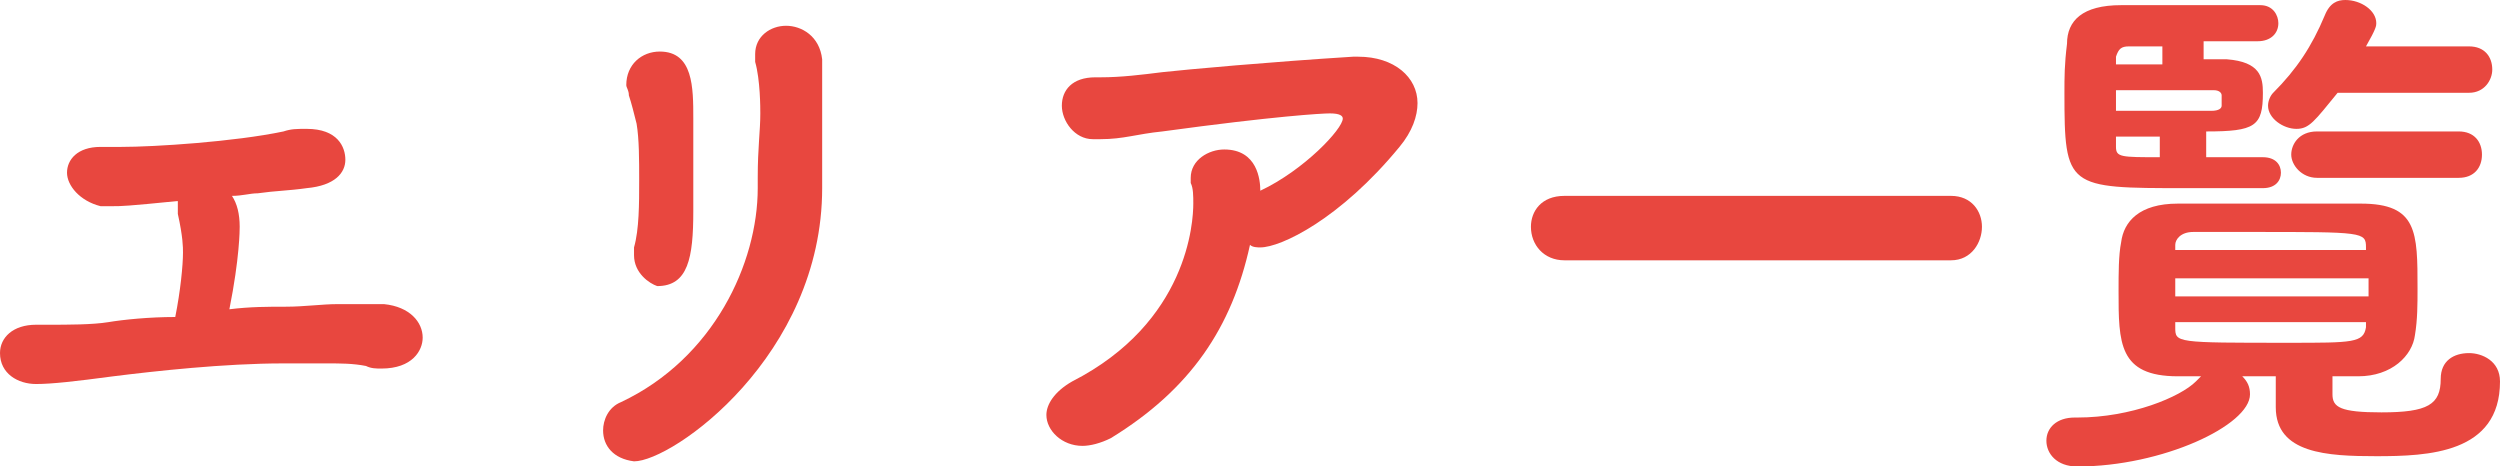
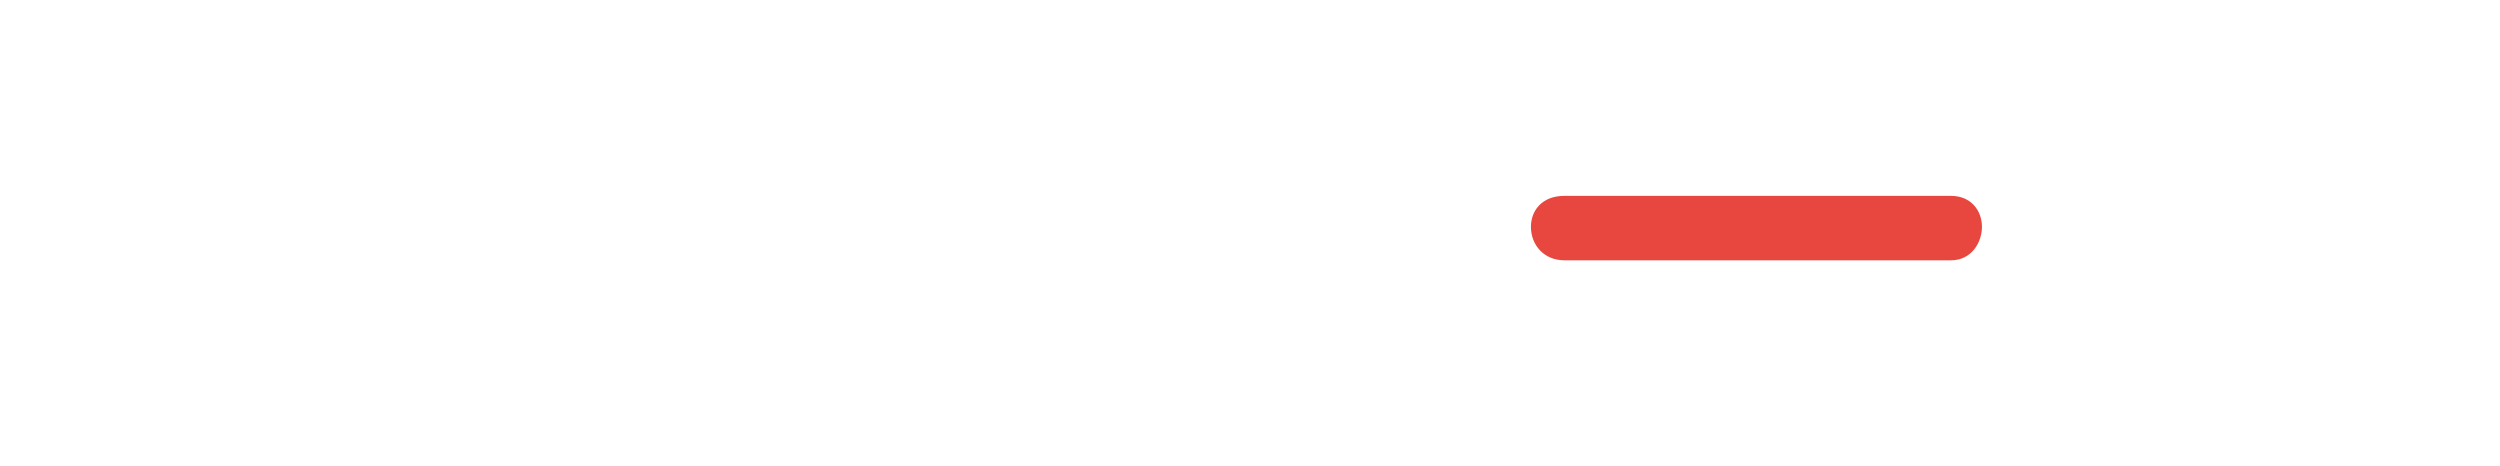
<svg xmlns="http://www.w3.org/2000/svg" version="1.1" id="レイヤー_1" x="0px" y="0px" viewBox="0 0 97 18.1" style="enable-background:new 0 0 97 18.1;" xml:space="preserve">
  <style type="text/css">
	.st0{fill:#E8473F;}
</style>
  <g>
-     <path class="st0" d="M11.1,11.9c0.7,0,1.4-0.1,2-0.1c0.3,0,0.7,0,1,0c0.3,0,0.5,0,0.8,0c1,0.1,1.5,0.7,1.5,1.3   c0,0.5-0.4,1.2-1.6,1.2c-0.2,0-0.4,0-0.6-0.1c-0.5-0.1-1-0.1-1.5-0.1c-0.6,0-1.1,0-1.7,0c-2.3,0-5,0.3-6.6,0.5   c-1.5,0.2-2.4,0.3-3,0.3c-0.7,0-1.4-0.4-1.4-1.2c0-0.6,0.5-1.1,1.4-1.1c0,0,0.1,0,0.1,0c0.1,0,0.3,0,0.4,0c0.7,0,1.7,0,2.3-0.1   s1.6-0.2,2.6-0.2c0.2-1,0.3-2,0.3-2.5c0-0.2,0-0.6-0.2-1.5c0-0.1,0-0.1,0-0.2c0-0.1,0-0.2,0-0.3c-2,0.2-2.2,0.2-2.5,0.2   c-0.2,0-0.3,0-0.5,0C3.1,7.8,2.6,7.2,2.6,6.7c0-0.5,0.4-1,1.3-1c0,0,0.1,0,0.1,0c0.3,0,0.5,0,0.7,0C6,5.7,9.1,5.5,11,5.1   c0.3-0.1,0.5-0.1,0.9-0.1c1.2,0,1.5,0.7,1.5,1.2c0,0.5-0.4,1-1.5,1.1c-0.7,0.1-1.2,0.1-1.9,0.2c-0.3,0-0.6,0.1-1,0.1   c0.2,0.3,0.3,0.7,0.3,1.2c0,0.1,0,1.2-0.4,3.2C9.7,11.9,10.4,11.9,11.1,11.9z" />
-     <path class="st0" d="M23.4,16.7c0-0.4,0.2-0.9,0.7-1.1c3.6-1.7,5.3-5.4,5.3-8.3c0,0,0,0,0-0.1c0-0.1,0-0.2,0-0.3   c0-1.2,0.1-1.8,0.1-2.5c0-0.2,0-1.3-0.2-2c0-0.1,0-0.2,0-0.3c0-0.7,0.6-1.1,1.2-1.1s1.3,0.4,1.4,1.3c0,0.4,0,0.6,0,1.8   c0,0.8,0,1.1,0,1.4c0,0.2,0,0.5,0,1c0,0.2,0,0.4,0,0.7c0,0,0,0.1,0,0.1c0,6.5-5.8,10.6-7.3,10.6C23.8,17.8,23.4,17.3,23.4,16.7z    M24.6,9.9c0-0.1,0-0.2,0-0.3c0.2-0.7,0.2-1.7,0.2-2.6c0-0.8,0-1.6-0.1-2.2c-0.1-0.4-0.2-0.8-0.3-1.1c0-0.2-0.1-0.3-0.1-0.4   c0-0.8,0.6-1.3,1.3-1.3c1.3,0,1.3,1.4,1.3,2.6c0,0.1,0,0.3,0,0.4c0,0.2,0,0.3,0,0.5c0,0.7,0,1.4,0,2c0,0.2,0,0.5,0,0.7   c0,1.8-0.2,2.9-1.4,2.9C25.2,11,24.6,10.6,24.6,9.9z" />
-     <path class="st0" d="M43.1,17c-0.4,0.2-0.8,0.3-1.1,0.3c-0.8,0-1.4-0.6-1.4-1.2c0-0.4,0.3-0.9,1-1.3c4.5-2.3,4.7-6.2,4.7-6.9   c0-0.3,0-0.6-0.1-0.8c0-0.1,0-0.1,0-0.2c0-0.7,0.7-1.1,1.3-1.1c1.3,0,1.4,1.2,1.4,1.6c1.7-0.8,3.2-2.4,3.2-2.8   c0-0.1-0.1-0.2-0.5-0.2c-0.3,0-2.1,0.1-6.5,0.7c-1,0.1-1.5,0.3-2.4,0.3c-0.1,0-0.2,0-0.3,0c-0.7,0-1.2-0.7-1.2-1.3   c0-0.6,0.4-1.1,1.3-1.1c0,0,0,0,0,0c0.1,0,0.1,0,0.2,0c0.8,0,1.6-0.1,2.4-0.2c0.9-0.1,4.2-0.4,7.4-0.6c0.1,0,0.1,0,0.2,0   c1.4,0,2.3,0.8,2.3,1.8c0,0.5-0.2,1.1-0.7,1.7c-2.3,2.8-4.6,3.9-5.4,3.9c-0.1,0-0.3,0-0.4-0.1C47.8,12.7,46.2,15.1,43.1,17z" />
    <path class="st0" d="M68.2,10.1l-7.5,0c-0.8,0-1.3-0.6-1.3-1.3c0-0.6,0.4-1.2,1.3-1.2h15c0.8,0,1.2,0.6,1.2,1.2s-0.4,1.3-1.2,1.3   L68.2,10.1z" />
-     <path class="st0" d="M90.5,14.6c0,0.2,0,0.4,0,0.7c0,0.5,0.3,0.7,1.9,0.7c1.8,0,2.3-0.3,2.3-1.3c0-0.7,0.5-1,1.1-1   c0.5,0,1.2,0.3,1.2,1.1c0,2.8-2.8,2.9-4.8,2.9c-1.9,0-3.9-0.1-3.9-1.9v-1.2c-0.4,0-0.8,0-1.3,0c0.2,0.2,0.3,0.4,0.3,0.7   c0,1.2-3.4,2.8-6.7,2.8c-0.8,0-1.2-0.5-1.2-1c0-0.5,0.4-0.9,1.1-0.9h0.1c2.1,0,4-0.8,4.6-1.4c0.1-0.1,0.1-0.1,0.2-0.2l-0.9,0   c-2.3,0-2.3-1.3-2.3-3.3c0-0.7,0-1.4,0.1-1.9c0.1-0.8,0.7-1.5,2.2-1.5c1,0,2.1,0,3.1,0c1.3,0,2.7,0,4,0c2.2,0,2.2,1.1,2.2,3.3   c0,0.6,0,1.2-0.1,1.8c-0.1,0.8-0.9,1.6-2.2,1.6H90.5z M85.6,6.1c1,0,1.8,0,2.2,0h0c0.5,0,0.7,0.3,0.7,0.6c0,0.3-0.2,0.6-0.7,0.6   c-0.5,0-1.8,0-3,0c-4.6,0-4.7,0-4.7-3.7c0-0.6,0-1.1,0.1-1.9c0-0.9,0.6-1.5,2.1-1.5h5.4c0.5,0,0.7,0.4,0.7,0.7   c0,0.4-0.3,0.7-0.8,0.7h-2.1v0.7c0.4,0,0.7,0,0.9,0c1.3,0.1,1.4,0.7,1.4,1.3c0,1.3-0.3,1.5-2.2,1.5V6.1z M86.2,3.7   c0-0.1-0.1-0.2-0.3-0.2h-3.8v0.8c1,0,3,0,3.7,0c0.3,0,0.4-0.1,0.4-0.2V3.7z M83.9,1.8h-1.3c-0.3,0-0.4,0.1-0.5,0.4l0,0.3   c0.5,0,1.1,0,1.8,0V1.8z M83.9,5.3c-0.6,0-1.3,0-1.8,0l0,0.4c0,0.4,0.2,0.4,1.7,0.4V5.3z M91.9,10.8h-7.5v0.7l7.5,0V10.8z    M91.8,9.6C91.8,9,91.7,9,87.4,9c-0.8,0-1.6,0-2.3,0c-0.5,0-0.7,0.3-0.7,0.5l0,0.2h7.4L91.8,9.6z M91.8,12.5l-7.4,0l0,0.2   c0,0.6,0,0.6,4.4,0.6c2.5,0,2.9,0,3-0.6L91.8,12.5z M90.7,3.6c-0.9,1.1-1.1,1.4-1.6,1.4c-0.5,0-1.1-0.4-1.1-0.9   c0-0.2,0.1-0.4,0.2-0.5c0.9-0.9,1.5-1.8,2-3C90.4,0.1,90.7,0,91,0c0.6,0,1.2,0.4,1.2,0.9c0,0.1,0,0.2-0.4,0.9h4   c0.6,0,0.9,0.4,0.9,0.9c0,0.4-0.3,0.9-0.9,0.9L90.7,3.6z M89.9,6.9c-0.6,0-1-0.5-1-0.9s0.3-0.9,1-0.9h5.5c0.6,0,0.9,0.4,0.9,0.9   S96,6.9,95.4,6.9H89.9z" />
  </g>
</svg>